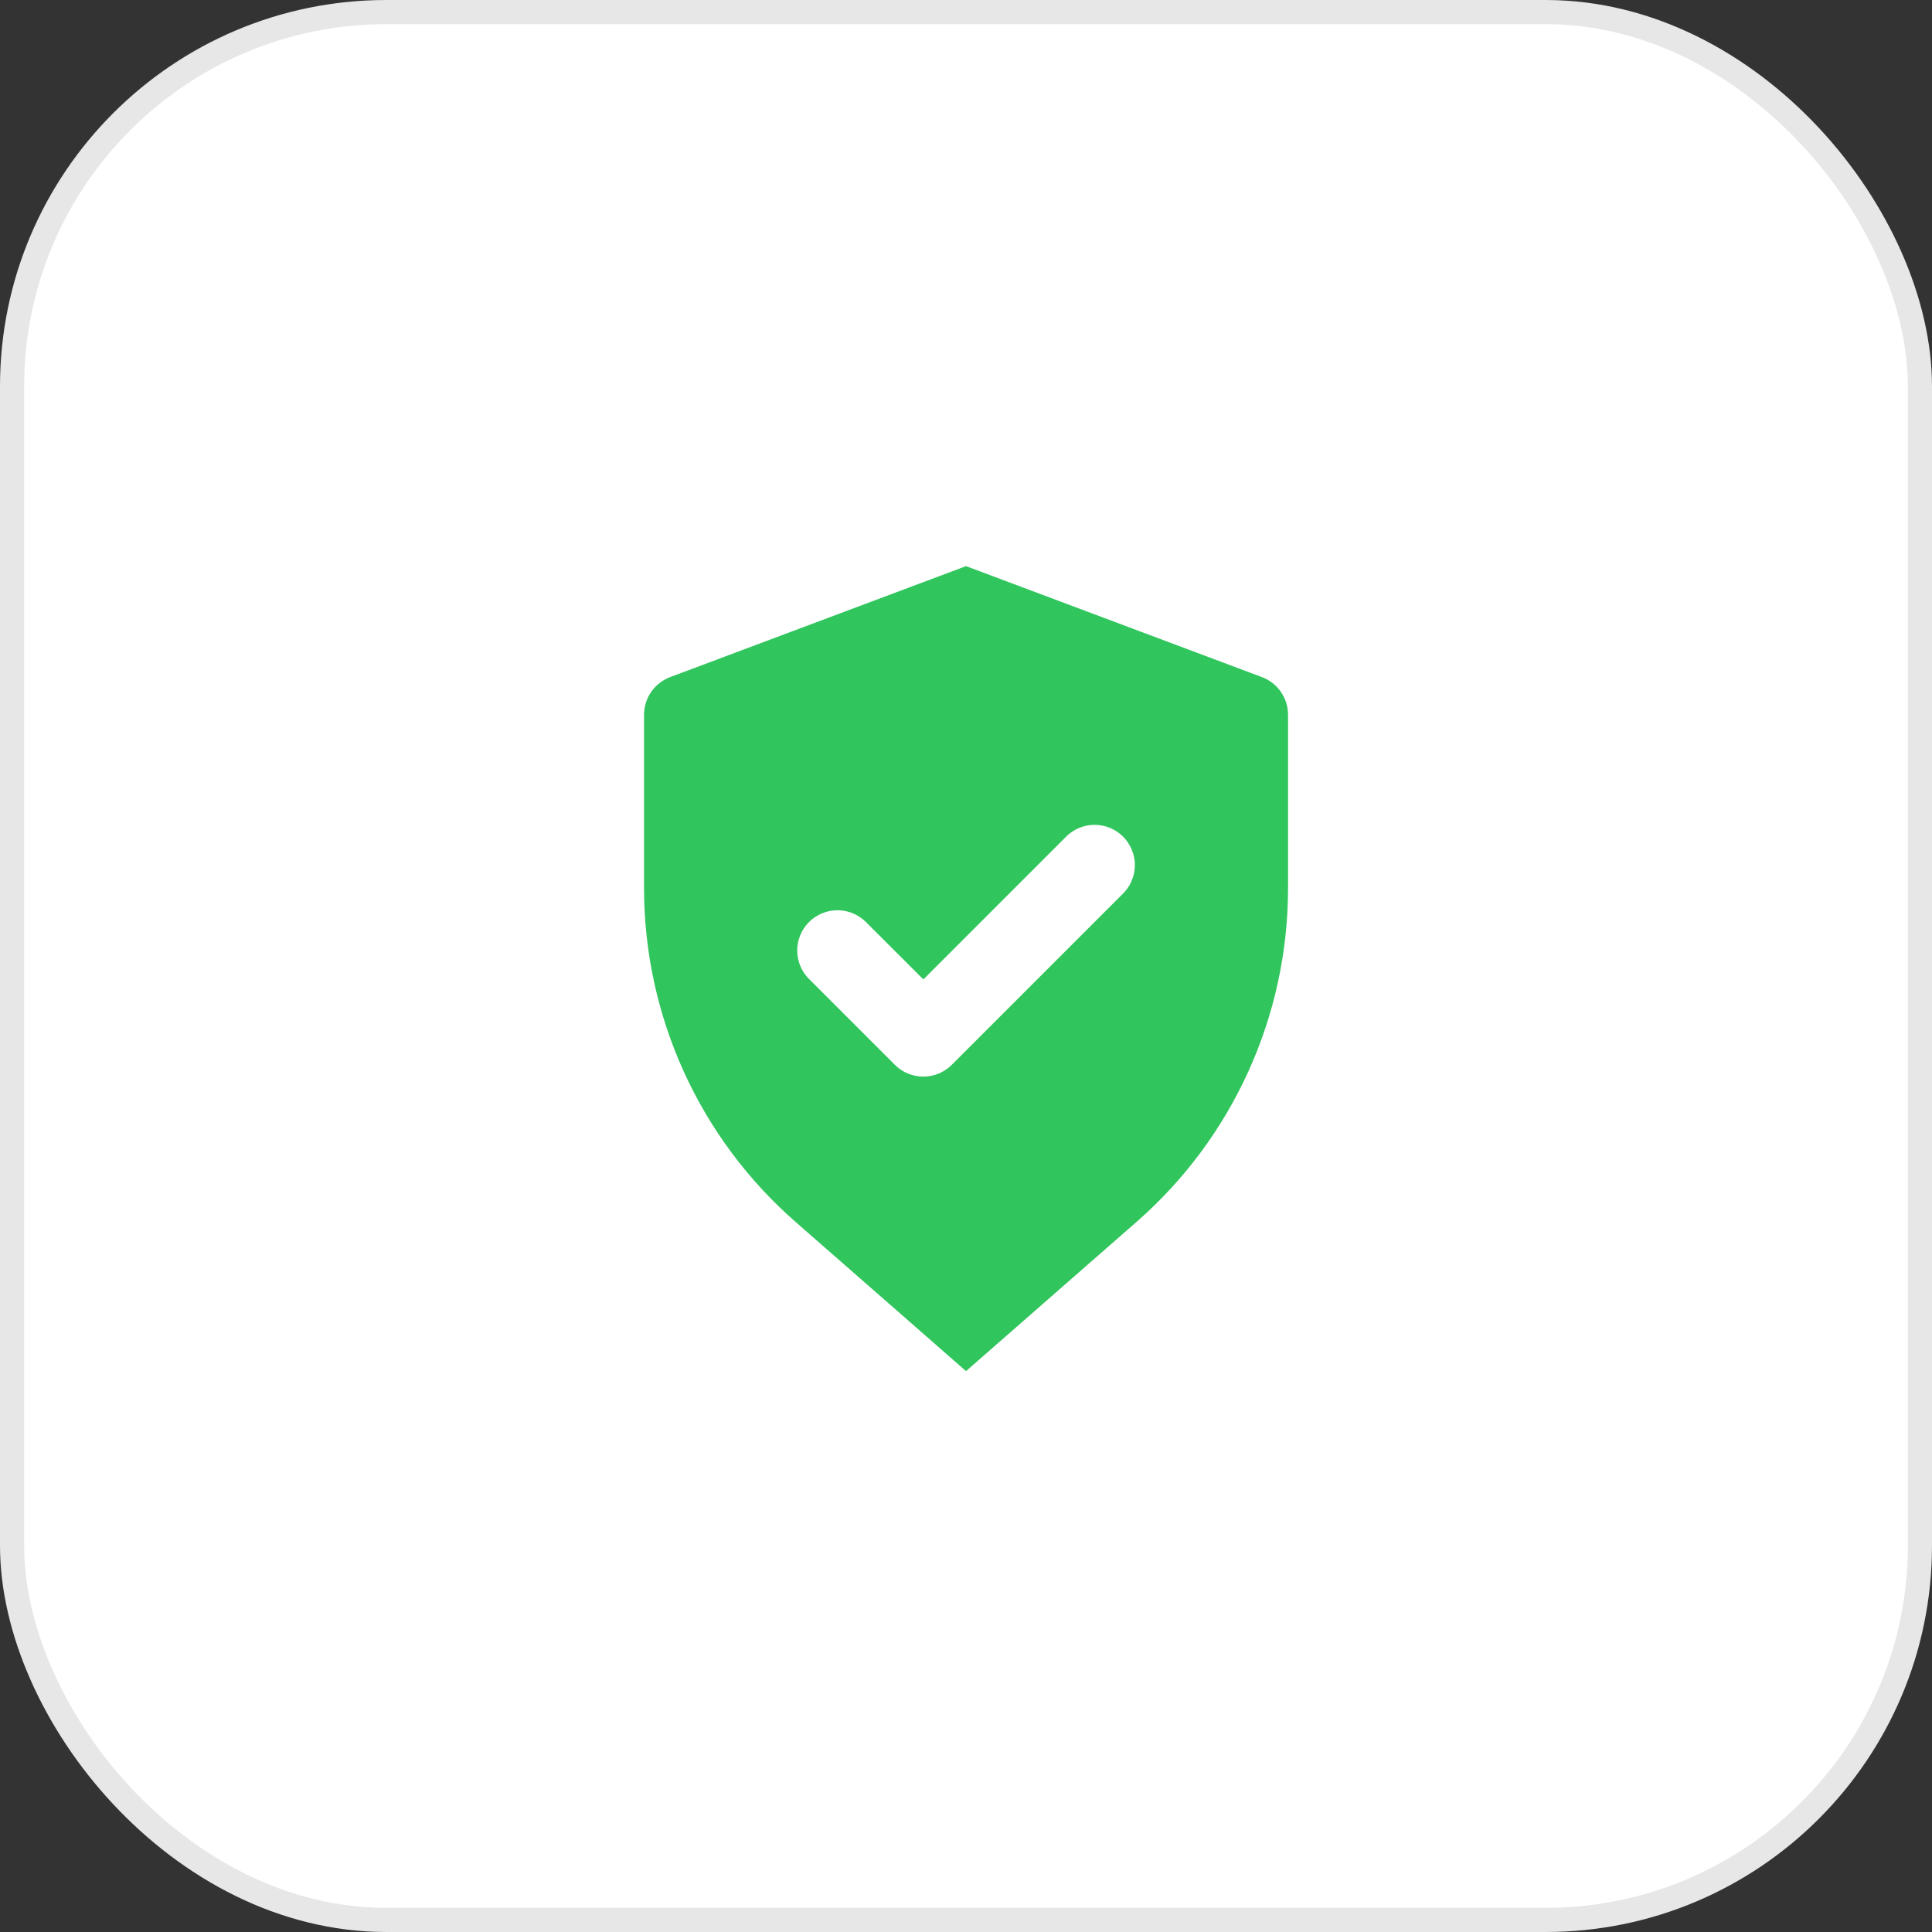
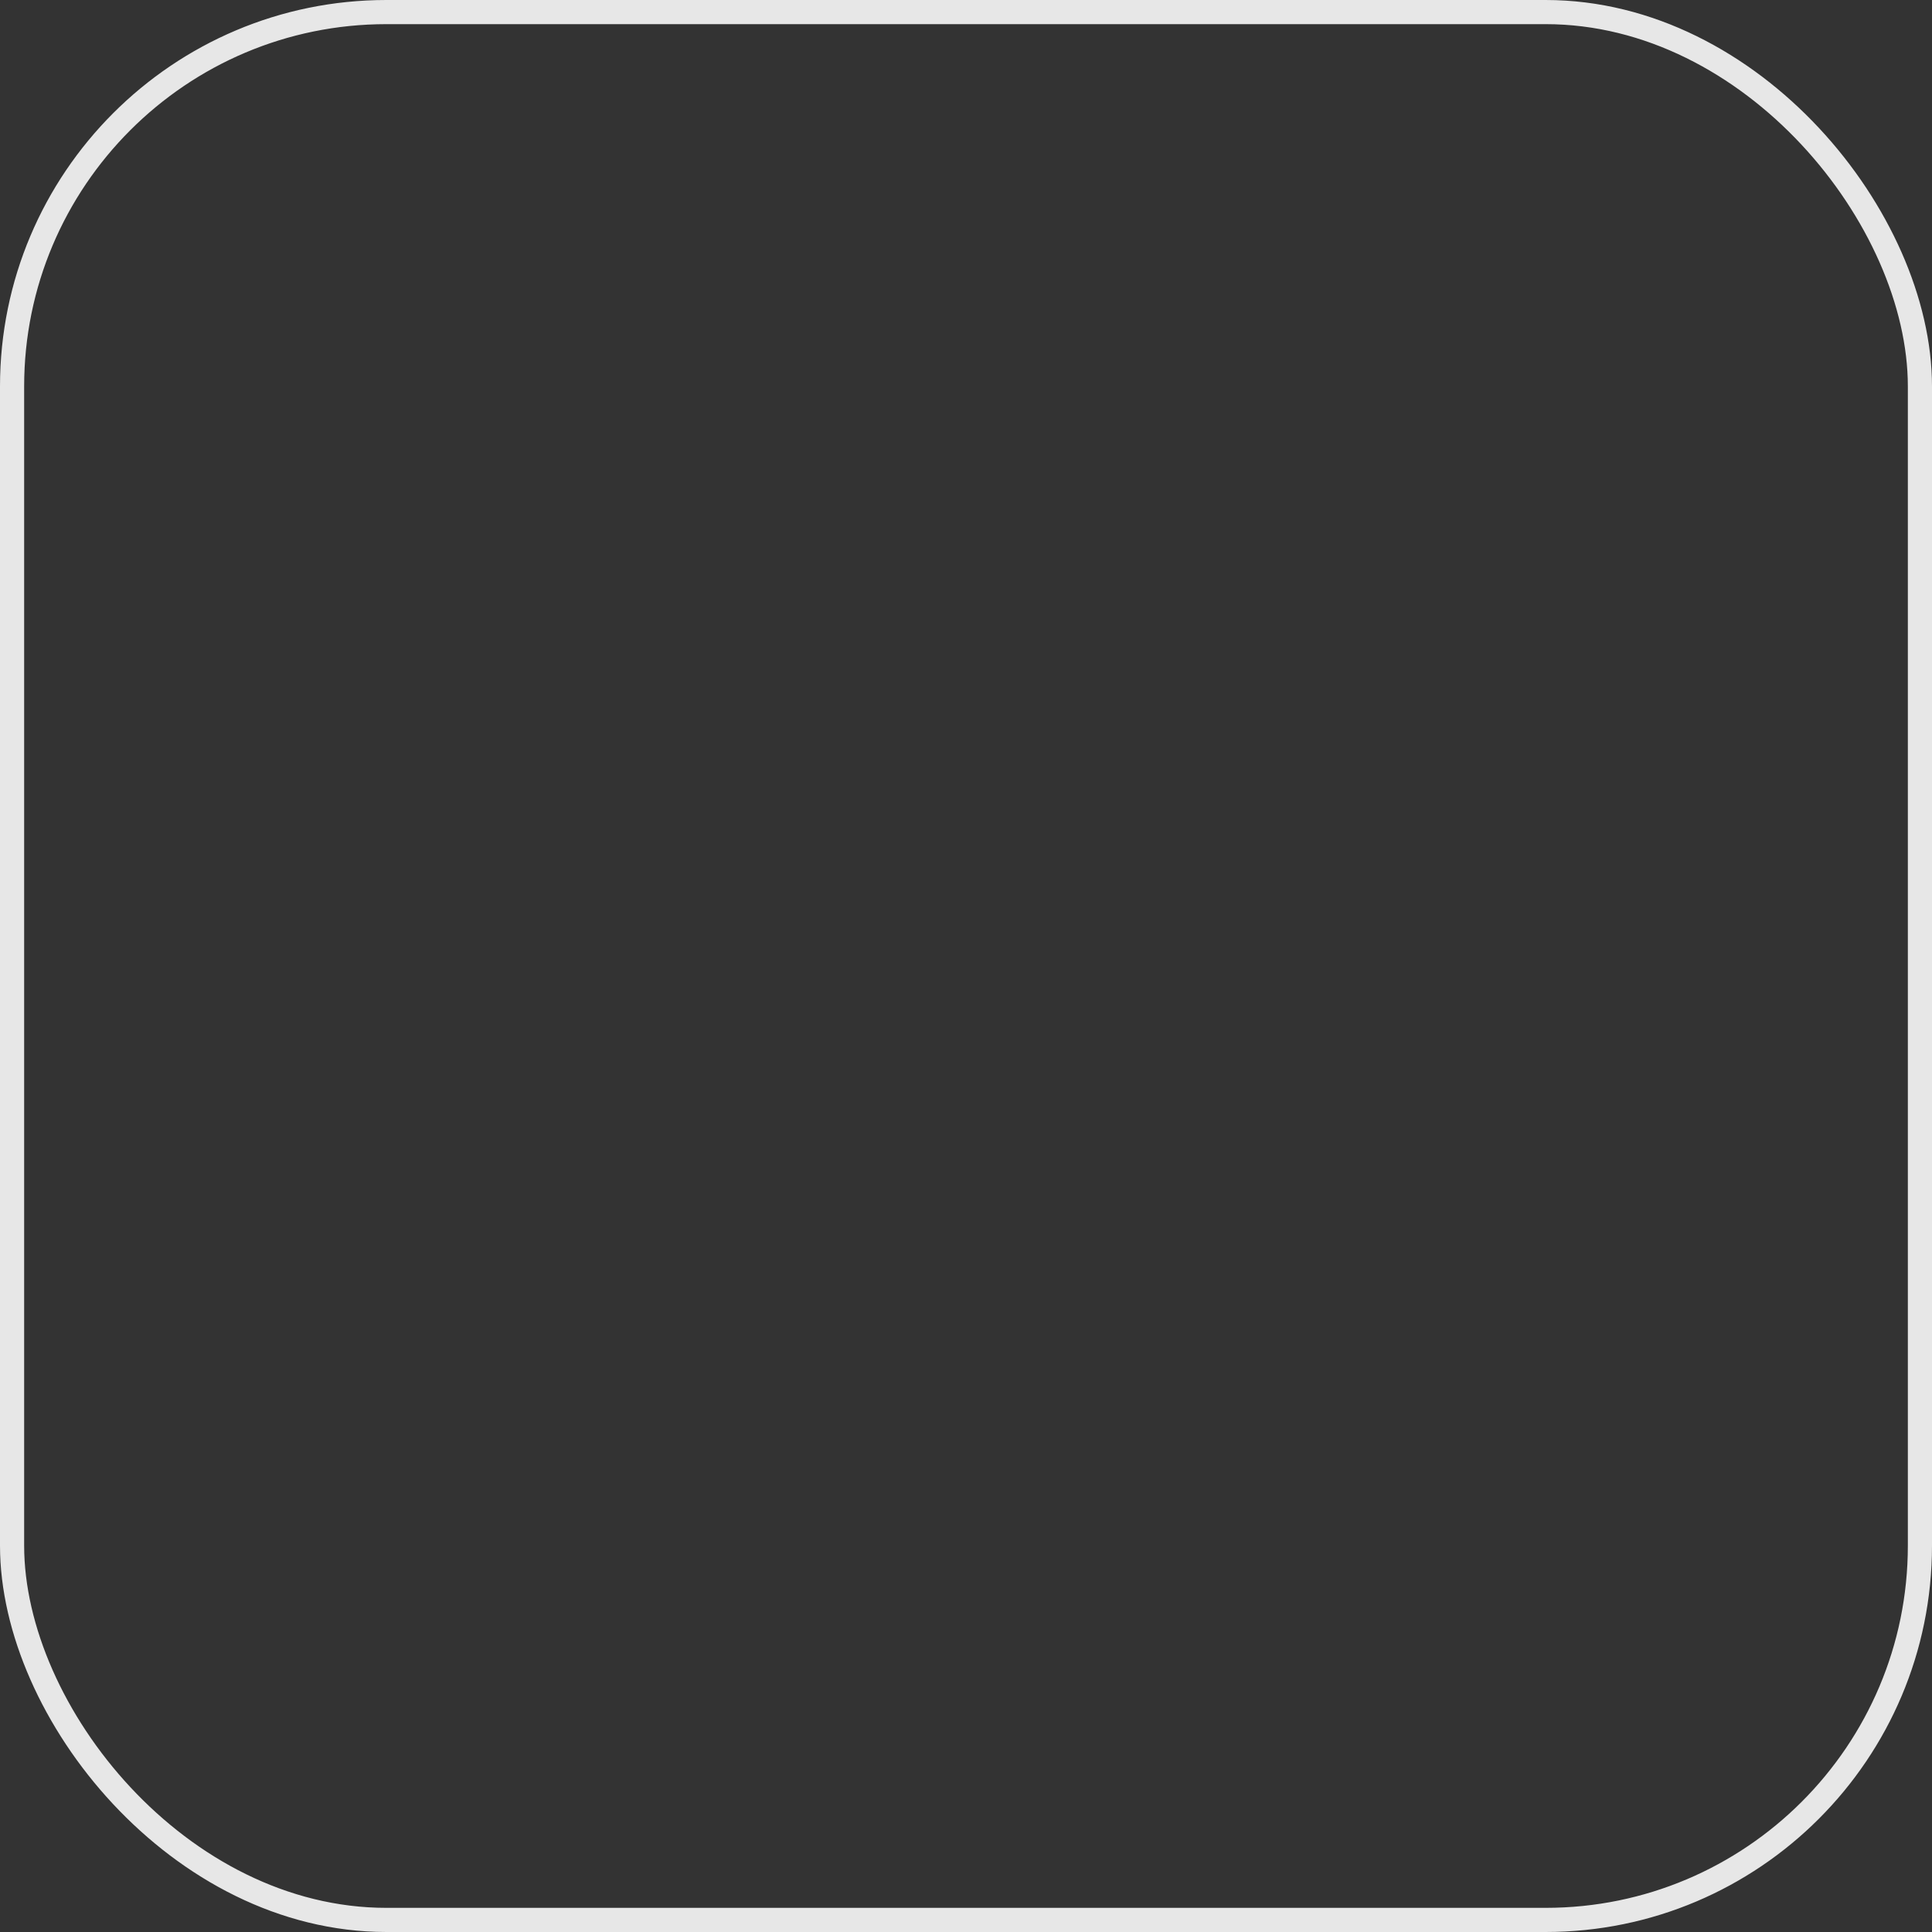
<svg xmlns="http://www.w3.org/2000/svg" width="80" height="80" viewBox="0 0 80 80" fill="none">
  <rect x="0" y="0" width="80" height="80" fill="#333333" stroke="none" />
-   <rect x="0.5" y="0.5" width="79" height="79" rx="15.5" fill="white" />
  <rect x="0.5" y="0.5" width="79" height="79" rx="15.5" stroke="#E7E7E7" />
-   <path d="M27.75 28.037L40.001 23.442L52.253 28.037C52.571 28.156 52.844 28.369 53.038 28.648C53.231 28.927 53.334 29.258 53.335 29.597V36.775C53.335 42.07 51.048 47.109 47.063 50.595L40.001 56.775L32.94 50.595C30.97 48.872 29.391 46.747 28.309 44.363C27.228 41.98 26.668 39.393 26.668 36.775V29.597C26.668 29.258 26.772 28.927 26.965 28.648C27.158 28.369 27.432 28.156 27.75 28.037ZM38.233 40.554L35.876 38.2C35.723 38.041 35.539 37.914 35.335 37.827C35.132 37.739 34.913 37.693 34.692 37.691C34.471 37.69 34.251 37.732 34.046 37.816C33.842 37.899 33.656 38.023 33.499 38.18C33.343 38.336 33.219 38.522 33.135 38.727C33.051 38.932 33.009 39.151 33.011 39.373C33.013 39.594 33.059 39.813 33.146 40.016C33.233 40.219 33.361 40.403 33.52 40.557L37.055 44.092C37.367 44.404 37.791 44.58 38.233 44.58C38.675 44.58 39.099 44.404 39.411 44.092L46.483 37.02C46.642 36.867 46.769 36.683 46.856 36.479C46.944 36.276 46.99 36.057 46.992 35.836C46.994 35.615 46.952 35.395 46.868 35.19C46.784 34.986 46.66 34.799 46.504 34.643C46.347 34.486 46.161 34.363 45.956 34.279C45.751 34.195 45.532 34.153 45.311 34.155C45.089 34.157 44.871 34.203 44.667 34.29C44.464 34.377 44.28 34.504 44.126 34.664L38.233 40.557V40.554Z" fill="#31C55D" />
</svg>